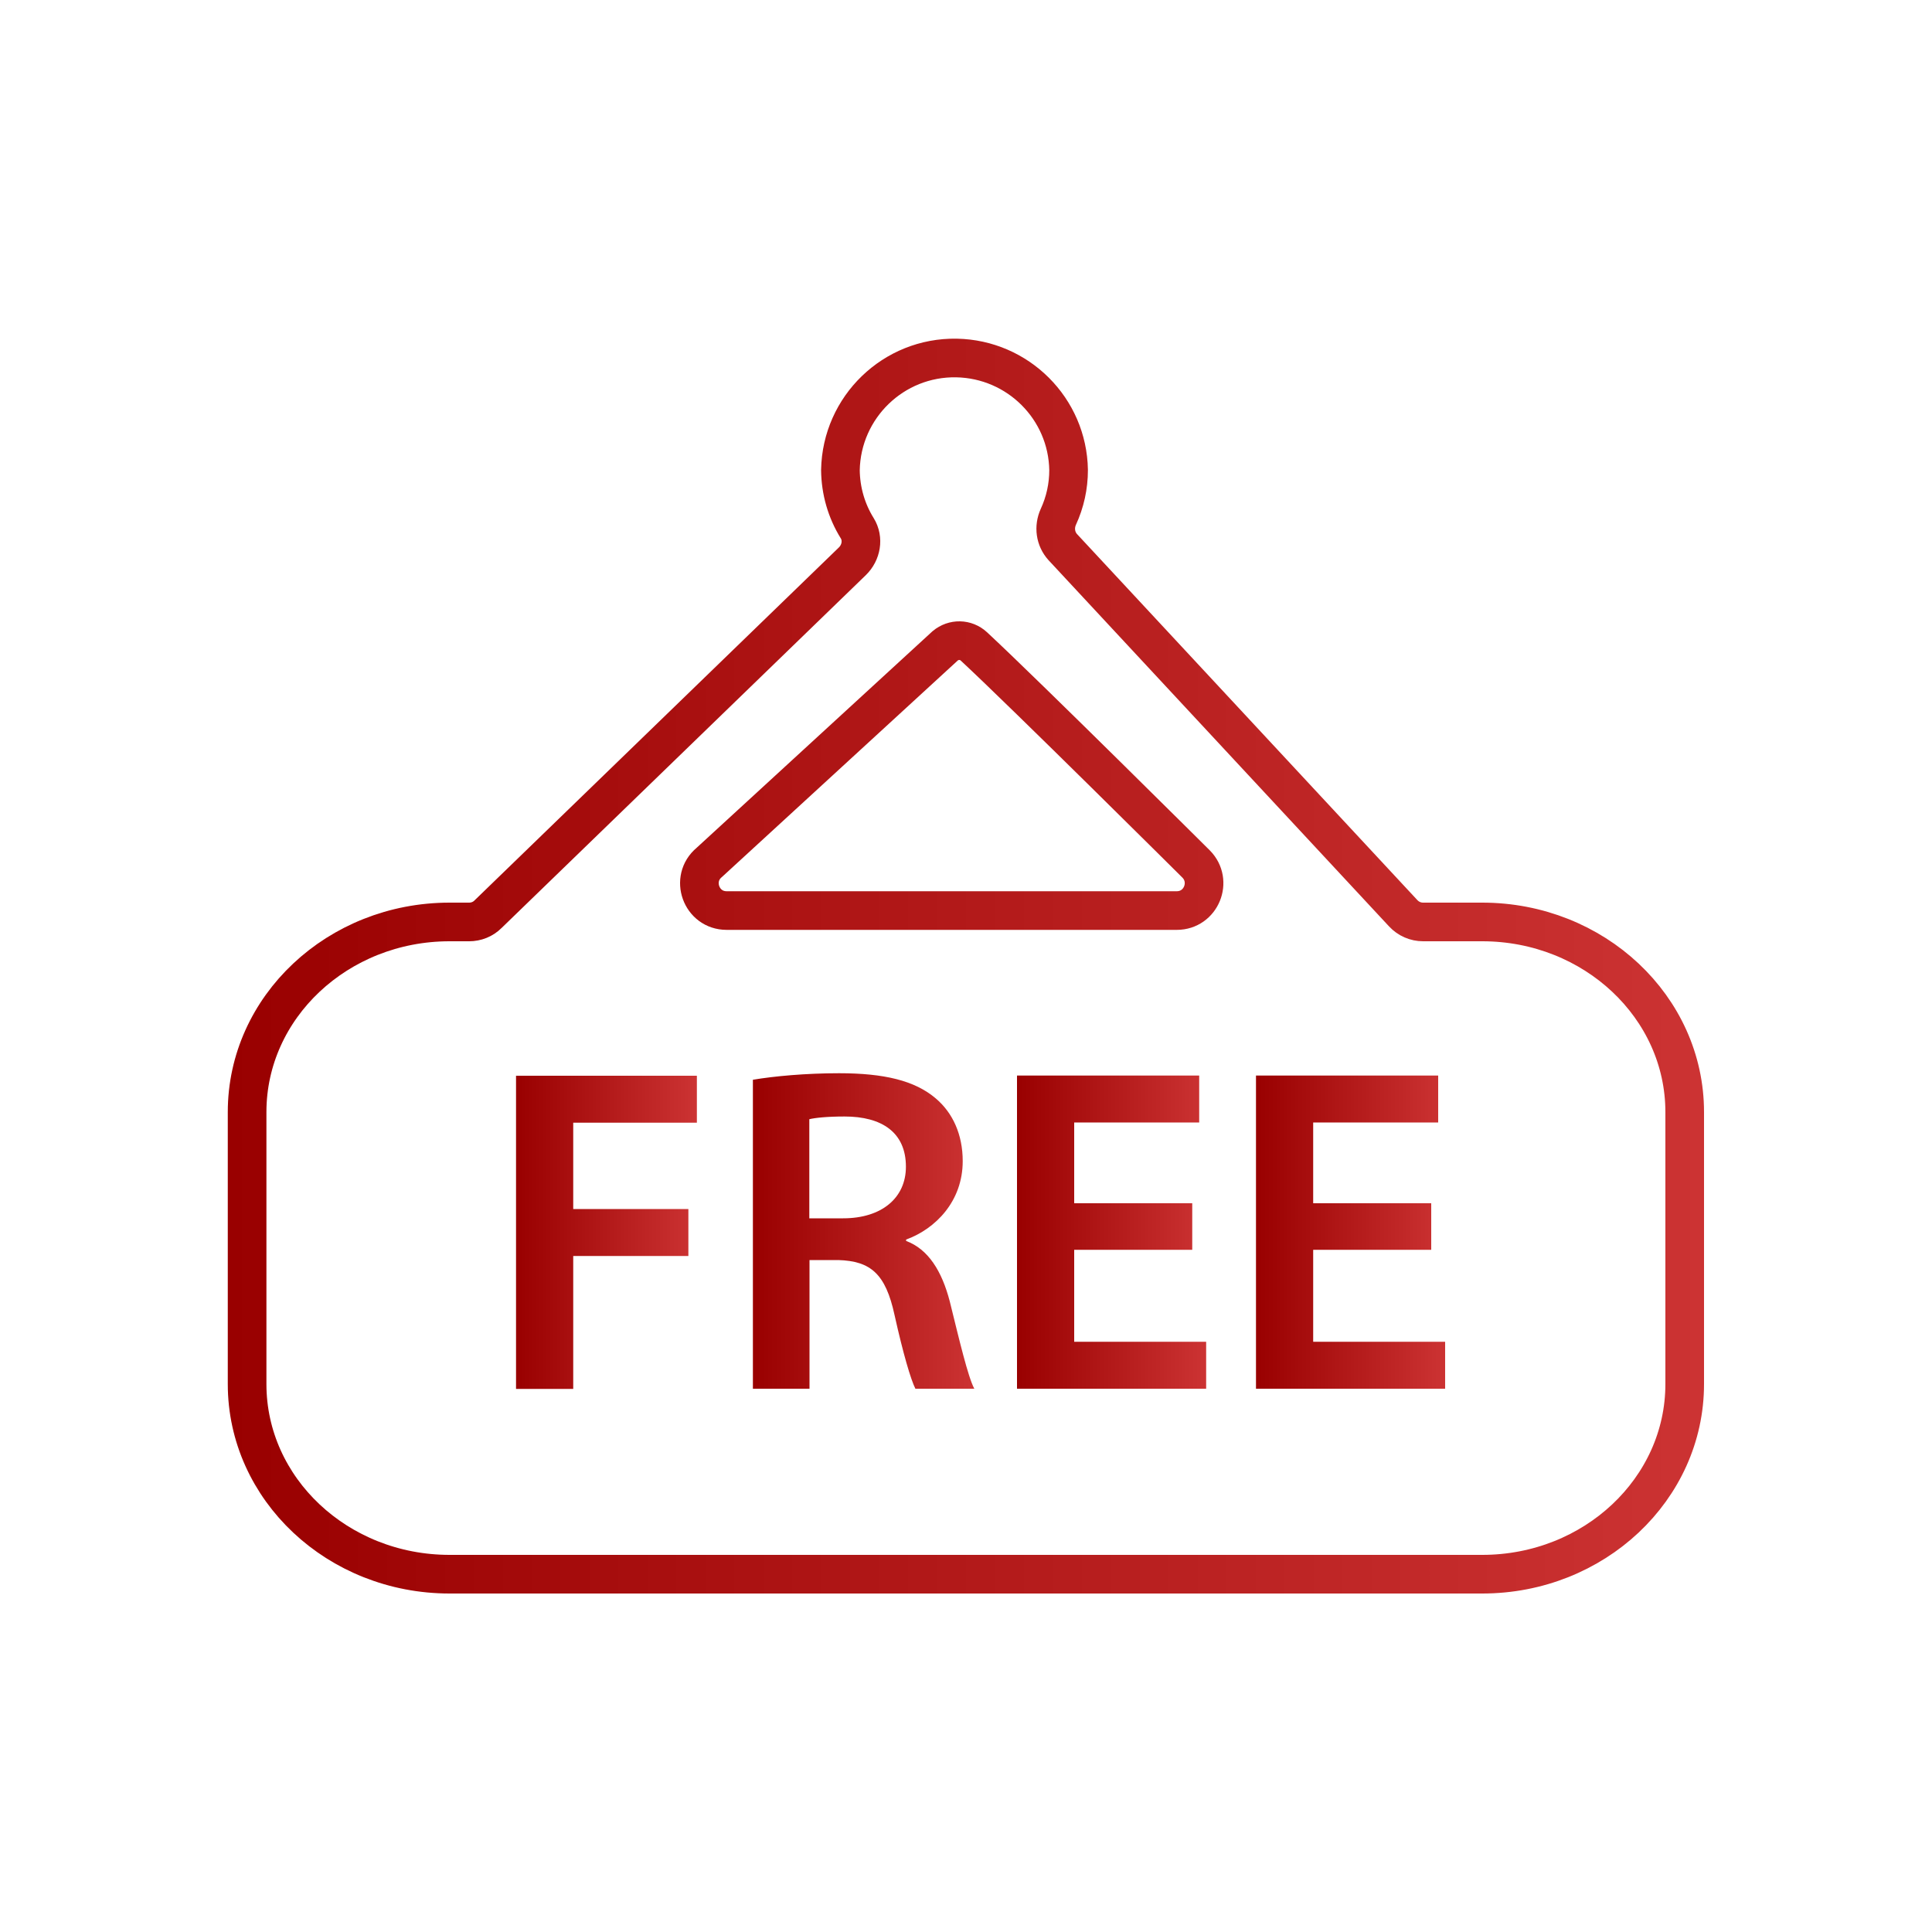
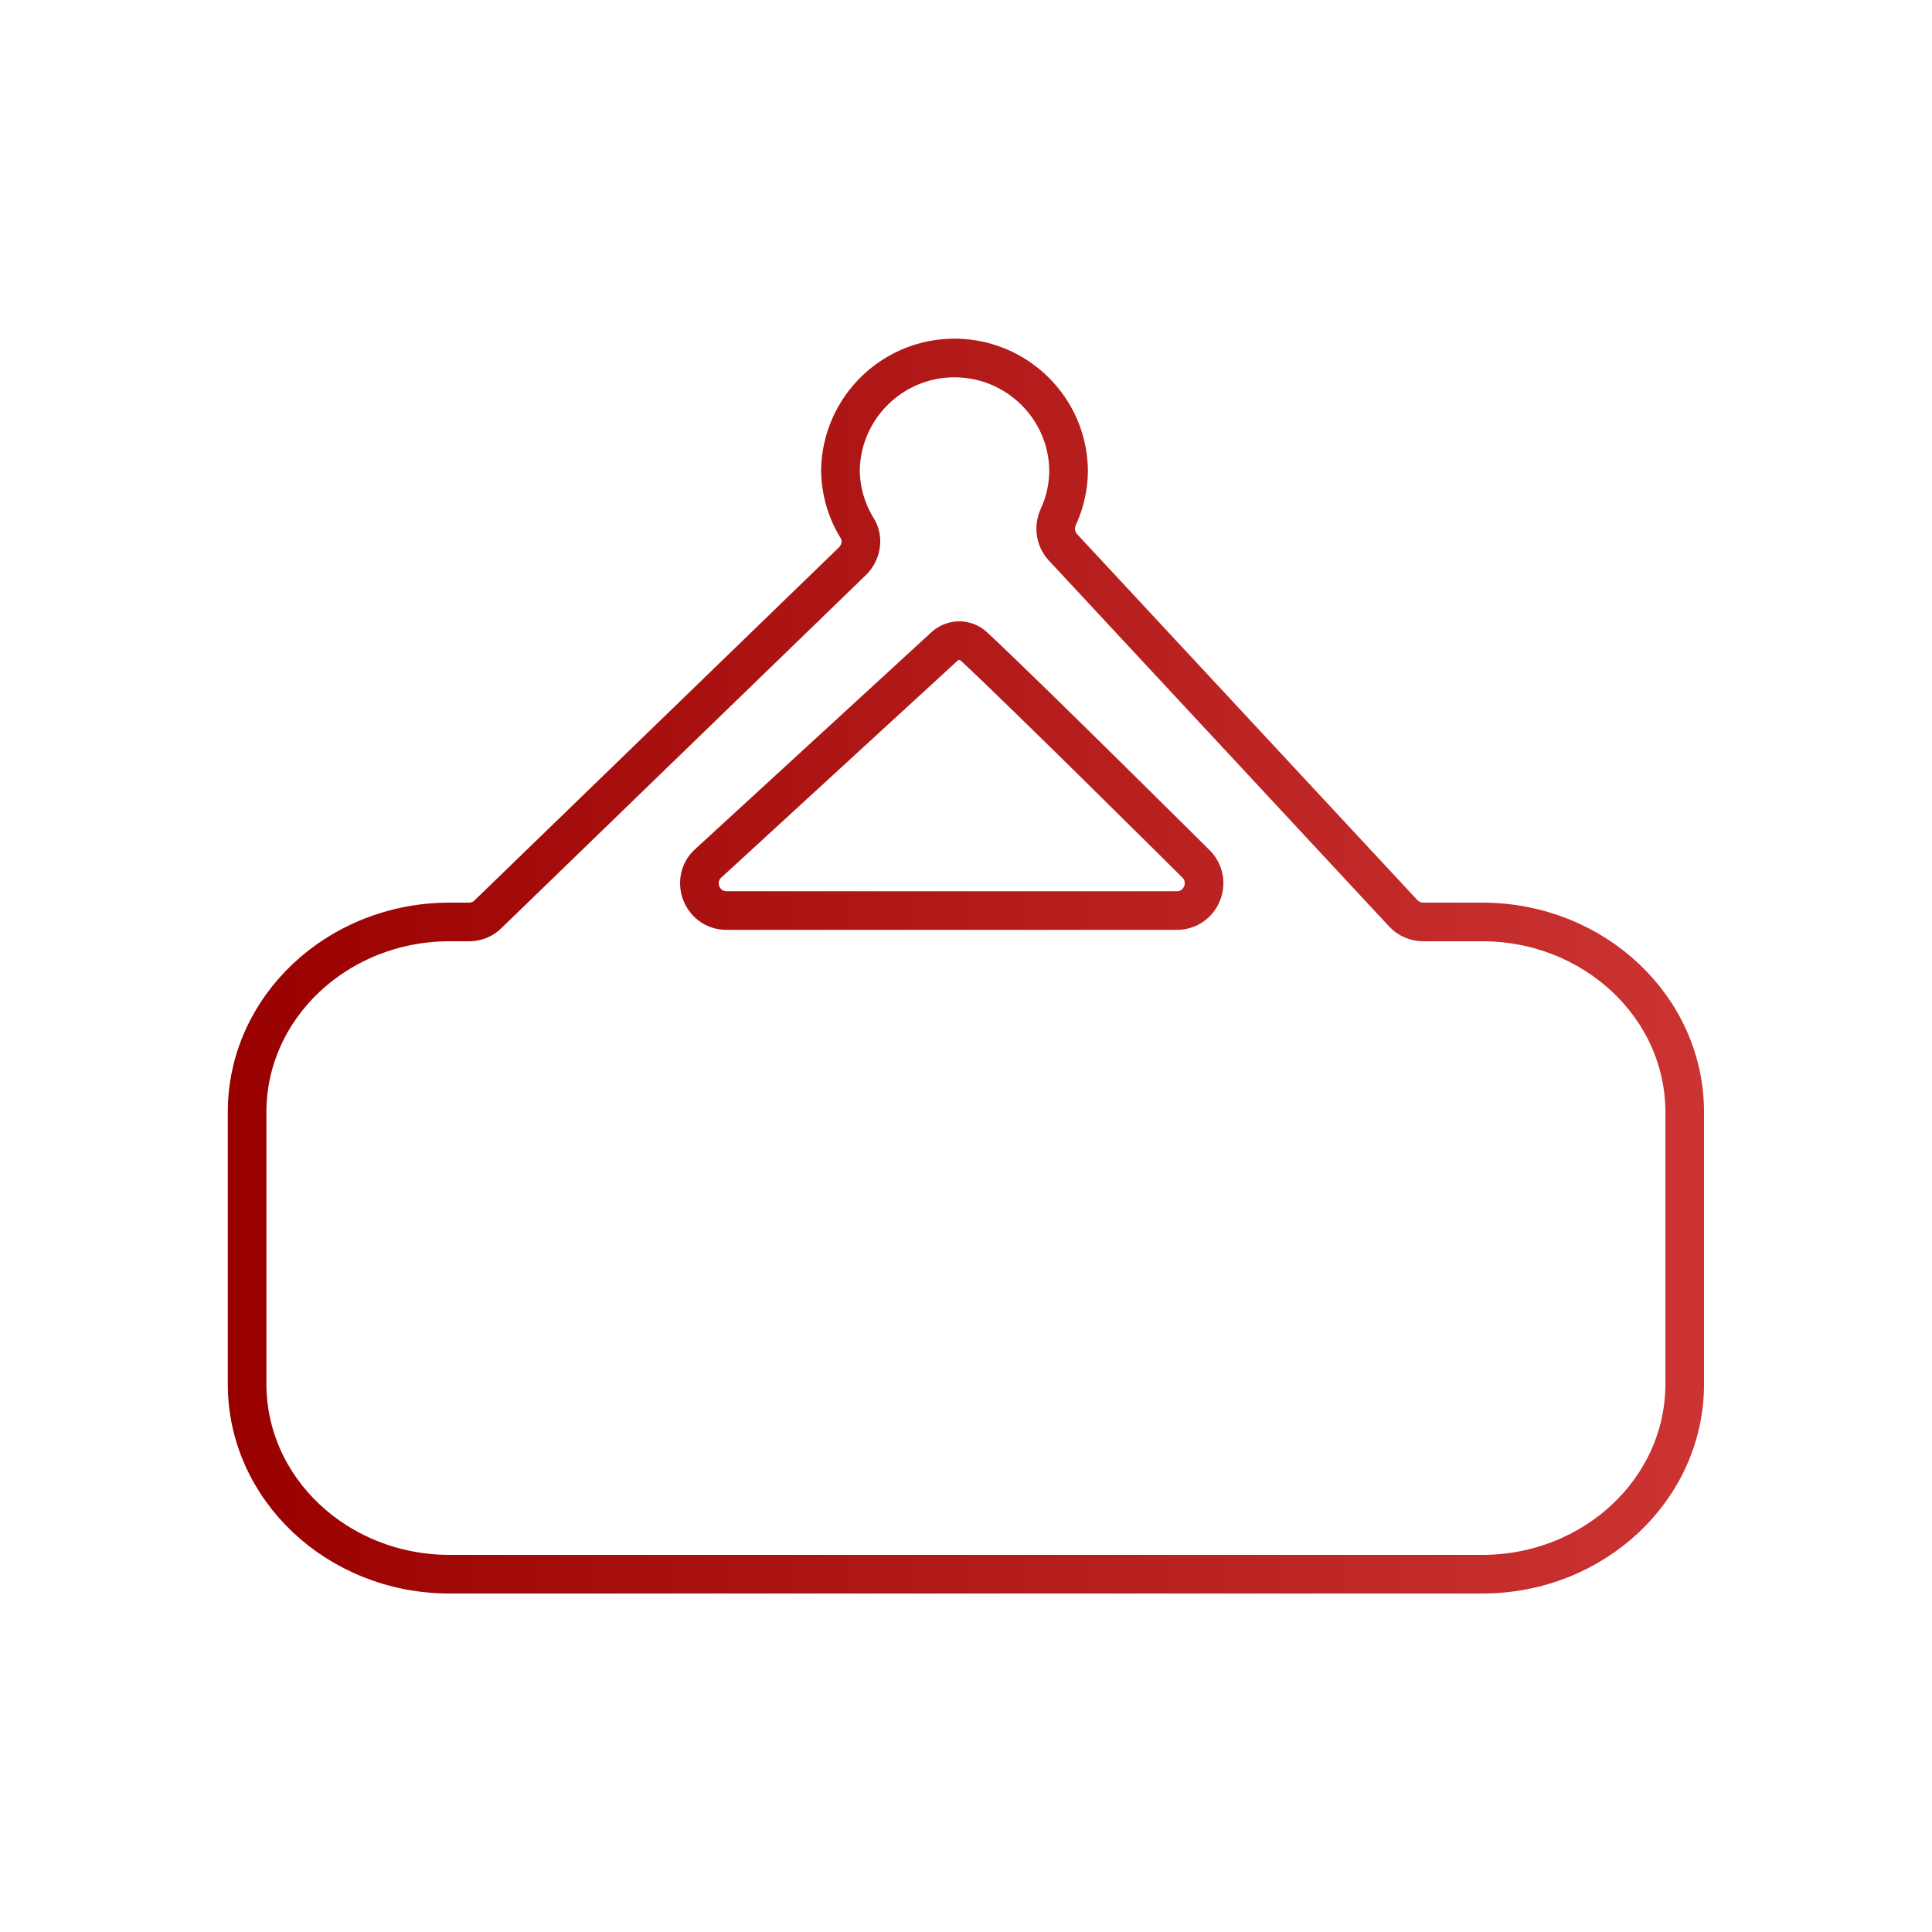
<svg xmlns="http://www.w3.org/2000/svg" xmlns:xlink="http://www.w3.org/1999/xlink" id="free" viewBox="0 0 100 100">
  <defs>
    <linearGradient id="linear-gradient" x1="11.79" y1="-972" x2="88.21" y2="-972" gradientTransform="translate(0 -922) scale(1 -1)" gradientUnits="userSpaceOnUse">
      <stop offset="0" stop-color="#900" />
      <stop offset="1" stop-color="#c33" />
    </linearGradient>
    <linearGradient id="linear-gradient-2" x1="26.72" y1="-985.78" x2="36.07" y2="-985.78" gradientTransform="translate(0 -922) scale(1 -1)" gradientUnits="userSpaceOnUse">
      <stop offset="0" stop-color="#900" />
      <stop offset="1" stop-color="#c33" />
    </linearGradient>
    <linearGradient id="linear-gradient-3" x1="38.96" y1="-985.71" x2="50.43" y2="-985.71" xlink:href="#linear-gradient-2" />
    <linearGradient id="linear-gradient-4" x1="52.64" y1="-985.77" x2="62.43" y2="-985.77" xlink:href="#linear-gradient-2" />
    <linearGradient id="linear-gradient-5" x1="65.01" y1="-985.77" x2="74.8" y2="-985.77" xlink:href="#linear-gradient-2" />
  </defs>
  <path id="Free_" data-name="Free " d="M76.73,81.48H23.27c-5.79,0-10.48-4.41-10.48-9.84v-14.08c0-5.43,4.69-9.84,10.48-9.84h1.01c.37,0,.72-.14.98-.4l18.86-18.27c.46-.45.59-1.16.25-1.71-.56-.9-.86-1.94-.87-3.01.06-3.26,2.75-5.86,6.01-5.8,3.18.06,5.75,2.62,5.8,5.8,0,.84-.18,1.66-.53,2.42-.24.53-.16,1.14.23,1.57l17.62,18.95c.27.29.64.45,1.03.45h3.06c5.79,0,10.48,4.41,10.48,9.84v14.08c0,5.43-4.69,9.84-10.48,9.84h.01,0ZM48.92,33.43l-12.21,11.21c-1.01.84-.42,2.49.9,2.49h23.3c1.26,0,1.88-1.52,1-2.41,0,0-8.82-8.77-11.5-11.26-.42-.39-1.05-.4-1.49-.03Z" style="fill: none; stroke: url(#linear-gradient); stroke-linejoin: round; stroke-width: 2px;" />
  <g>
-     <path d="M26.72,55.68h9.35v2.43h-6.4v4.47h5.96v2.43h-5.96v6.88h-2.96v-16.21h0Z" style="fill: url(#linear-gradient-2);" />
-     <path d="M38.96,55.89c1.11-.19,2.77-.34,4.47-.34,2.33,0,3.92.38,5,1.3.89.75,1.4,1.88,1.4,3.25,0,2.09-1.42,3.51-2.93,4.06v.07c1.15.43,1.85,1.56,2.26,3.13.5,2.02.94,3.9,1.27,4.52h-3.05c-.24-.48-.63-1.8-1.08-3.82-.46-2.12-1.23-2.79-2.91-2.84h-1.49v6.66h-2.93v-15.99h0ZM41.89,63.06h1.75c2,0,3.25-1.06,3.25-2.67,0-1.78-1.25-2.6-3.17-2.6-.94,0-1.54.07-1.83.14v5.12h0Z" style="fill: url(#linear-gradient-3);" />
-     <path d="M61.71,64.69h-6.11v4.76h6.83v2.43h-9.79v-16.21h9.43v2.43h-6.47v4.18h6.11v2.4h0Z" style="fill: url(#linear-gradient-4);" />
-     <path d="M74.08,64.69h-6.11v4.76h6.83v2.43h-9.79v-16.21h9.43v2.43h-6.47v4.18h6.11v2.4h0Z" style="fill: url(#linear-gradient-5);" />
-   </g>
+     </g>
</svg>